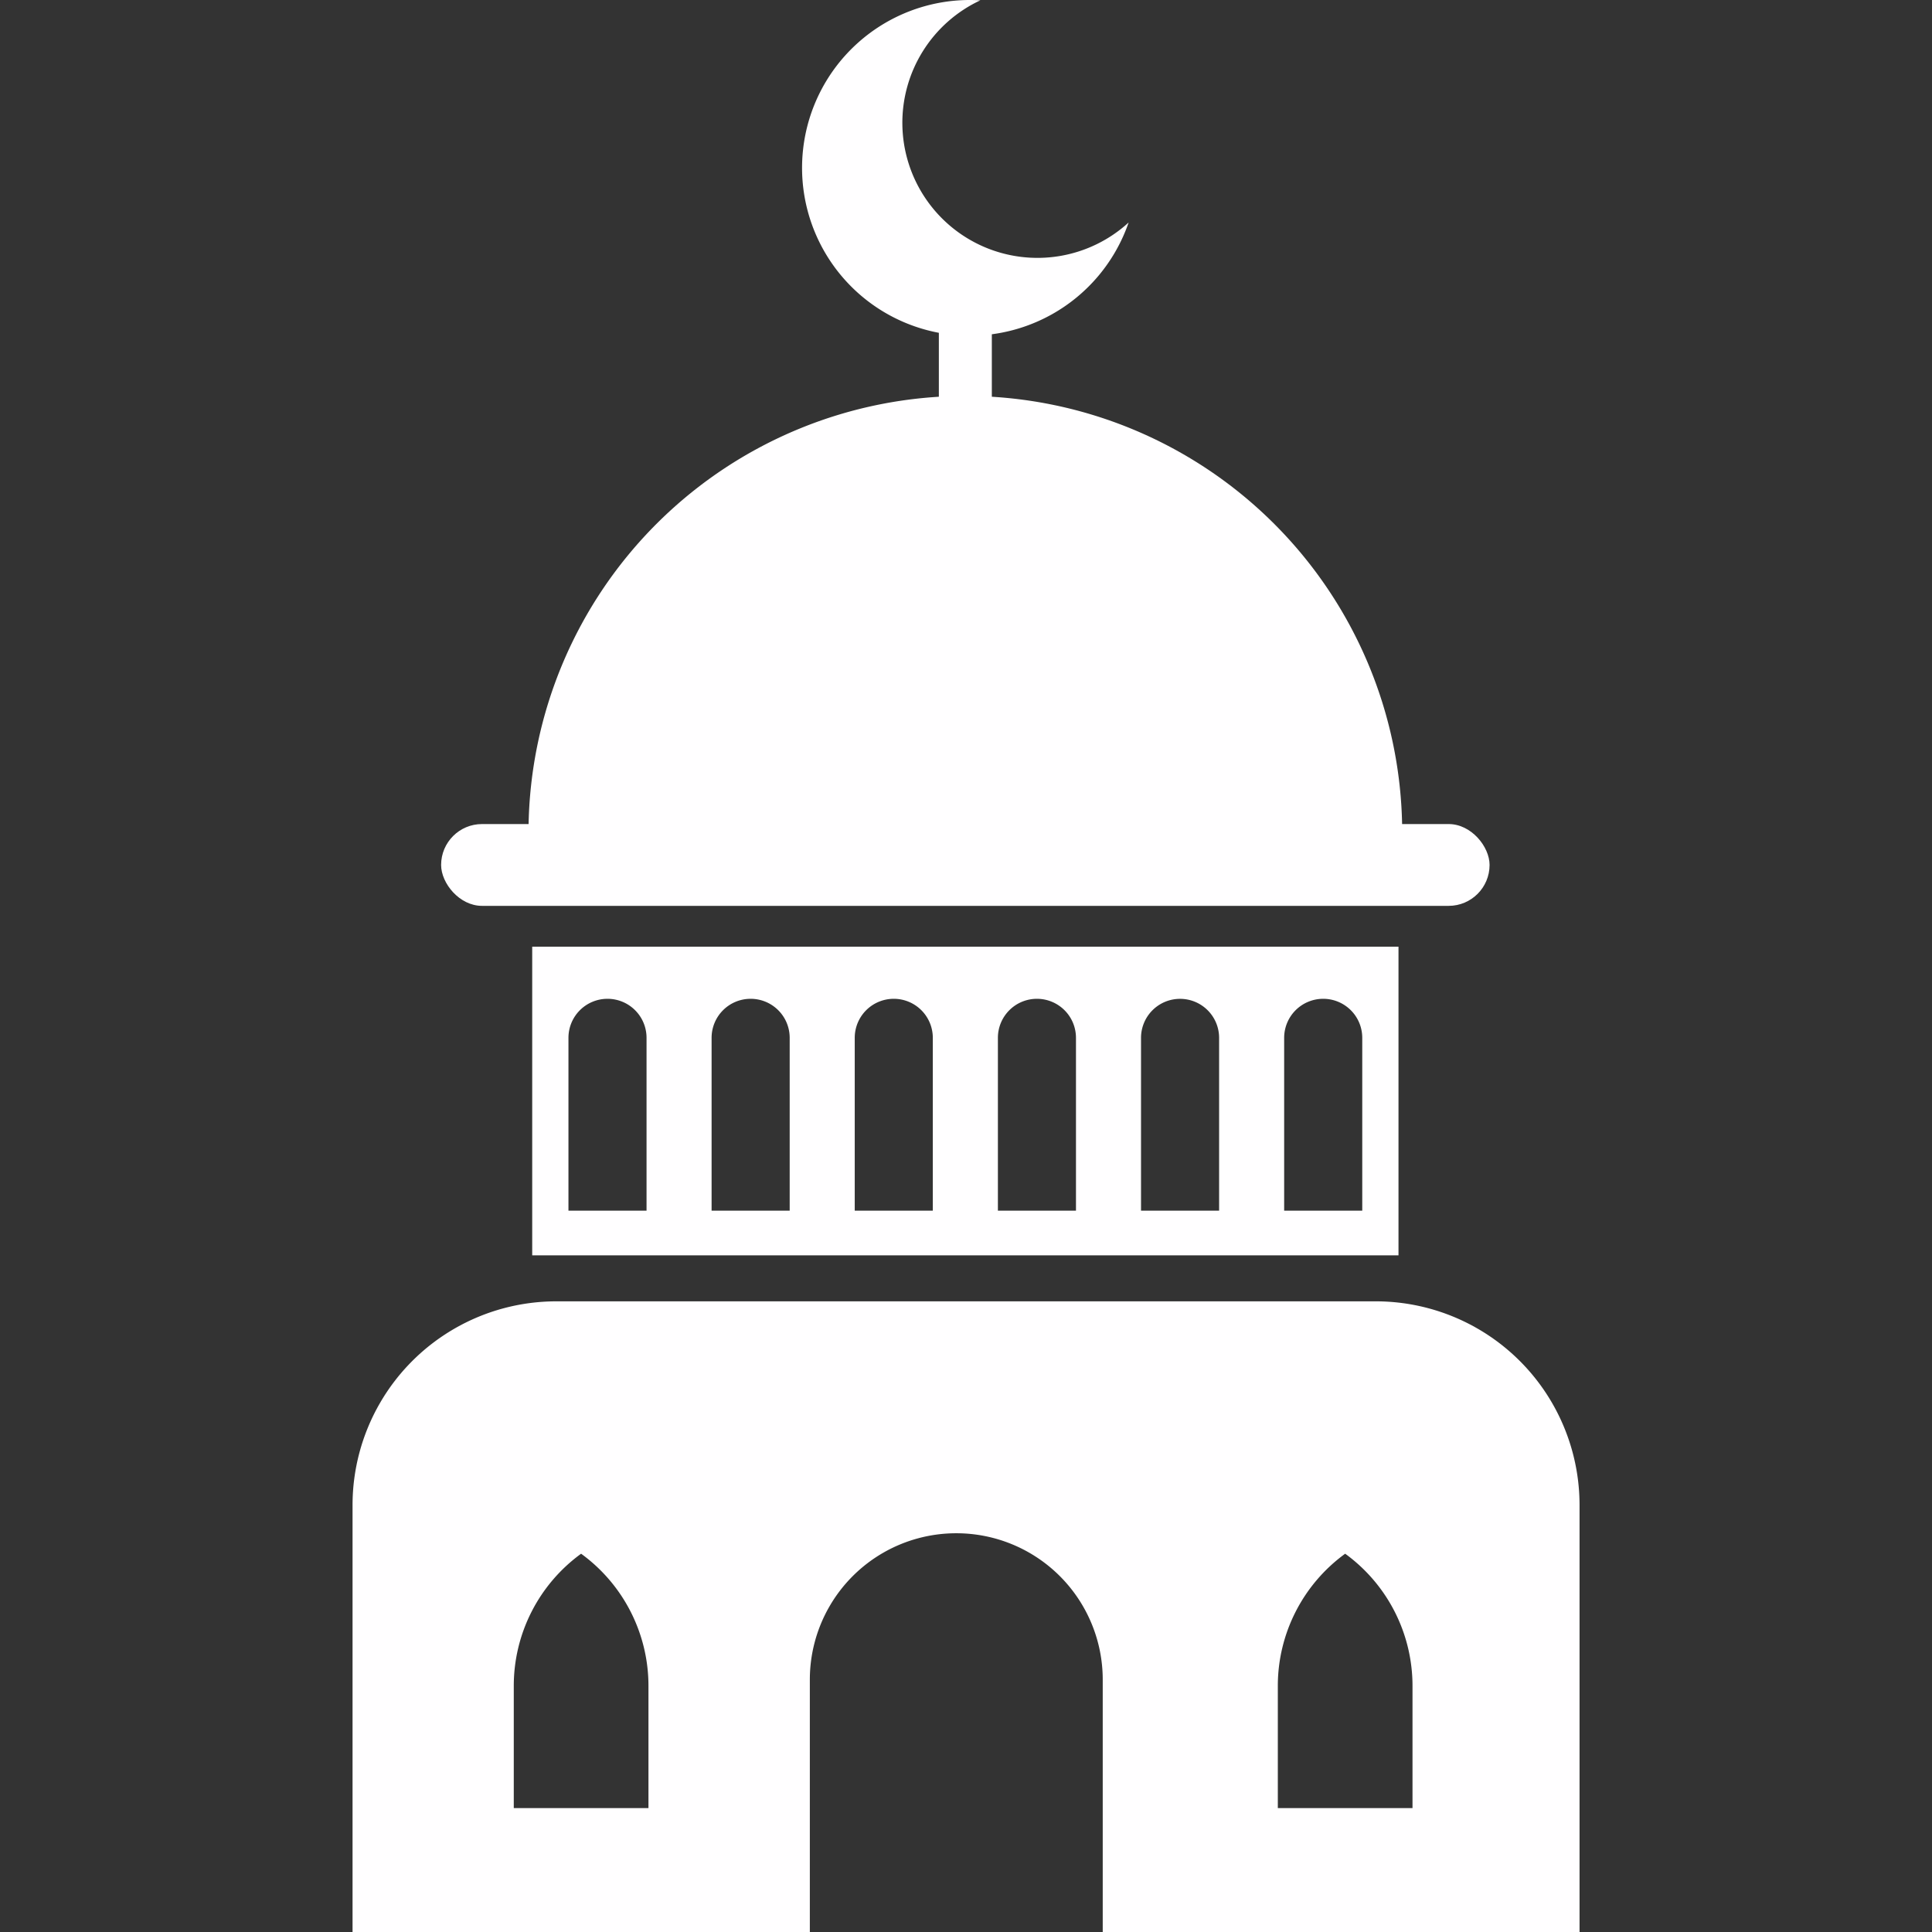
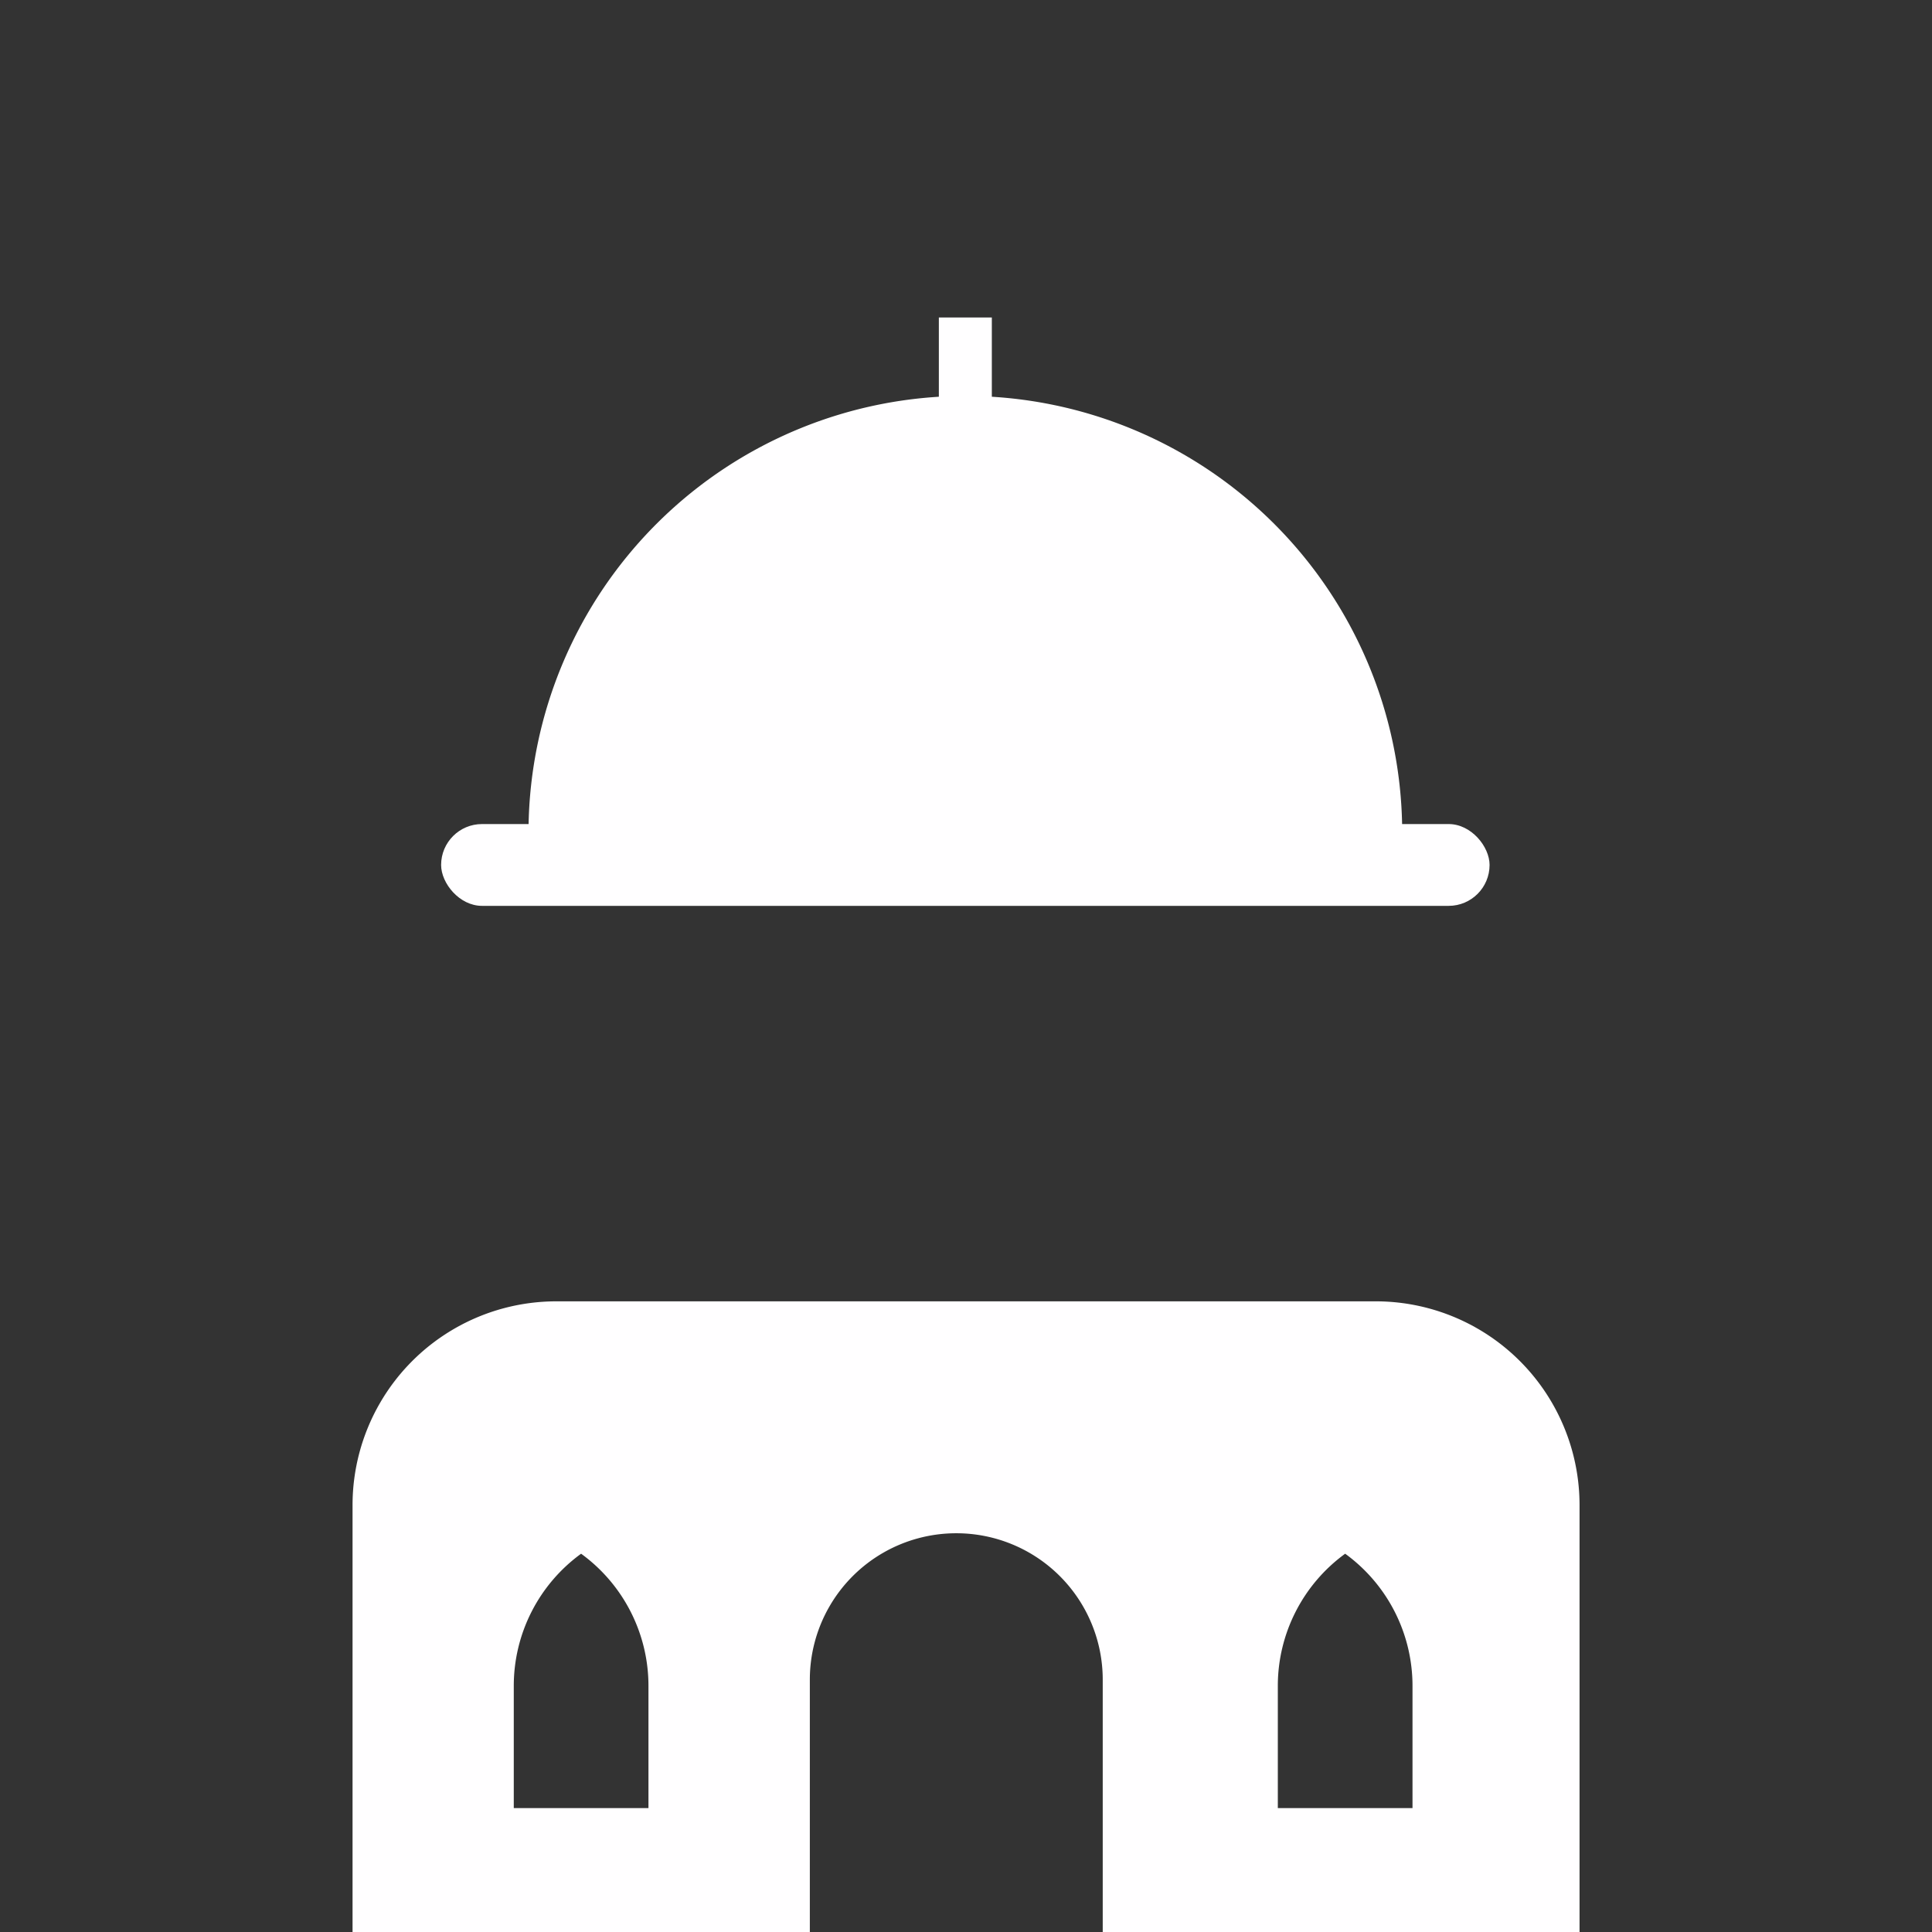
<svg xmlns="http://www.w3.org/2000/svg" id="Layer_1" data-name="Layer 1" width="100" height="100" viewBox="0 0 100 100">
  <rect x="0" y="0" width="100" height="100" fill="#333333" stroke="none" />
  <defs>
    <style>.cls-1{fill:#fffeff;}</style>
  </defs>
  <title>mechetj</title>
  <path class="cls-1" d="M72.576,42.845H27.357a22.611,22.611,0,0,1,45.219,0Z" />
  <rect class="cls-1" x="48.595" y="16.433" width="2.742" height="6.351" />
-   <path class="cls-1" d="M58.418,11.515A8.688,8.688,0,1,1,50.2,0c.182,0,.364.005.543.017a6.993,6.993,0,1,0,7.673,11.5Z" />
  <rect class="cls-1" x="22.832" y="42.653" width="54.268" height="4.234" rx="2.117" />
-   <path class="cls-1" d="M27.547,49V64.976H72.386V49Zm5.918,13.663H29.423V53.718a2.02,2.02,0,0,1,2.021-2.02h0a2.02,2.02,0,0,1,2.021,2.02Zm7.409,0H36.832V53.718a2.02,2.02,0,0,1,2.021-2.02h0a2.02,2.02,0,0,1,2.021,2.02Zm7.408,0H44.241V53.718a2.02,2.02,0,0,1,2.021-2.02h0a2.02,2.02,0,0,1,2.02,2.02Zm7.41,0H51.651V53.718a2.02,2.02,0,0,1,2.02-2.02h0a2.02,2.02,0,0,1,2.021,2.02Zm7.409,0H59.059V53.718A2.02,2.02,0,0,1,61.08,51.7h0a2.02,2.02,0,0,1,2.021,2.02Zm7.409,0H66.468V53.718a2.02,2.02,0,0,1,2.021-2.02h0a2.02,2.02,0,0,1,2.021,2.02Z" />
  <path class="cls-1" d="M71.2,67.357H28.8A10.548,10.548,0,0,0,18.248,77.906V100H41.917V86.938A7.577,7.577,0,0,1,49.5,79.361h0a7.577,7.577,0,0,1,7.577,7.577V100h24.68V77.906A10.548,10.548,0,0,0,71.2,67.357ZM26.593,93.587l0-6.331a8.455,8.455,0,0,1,3.485-6.836,8.453,8.453,0,0,1,3.486,6.836l0,6.331Zm39.547,0,0-6.331a8.456,8.456,0,0,1,3.486-6.836,8.455,8.455,0,0,1,3.485,6.836l0,6.331Z" />
</svg>